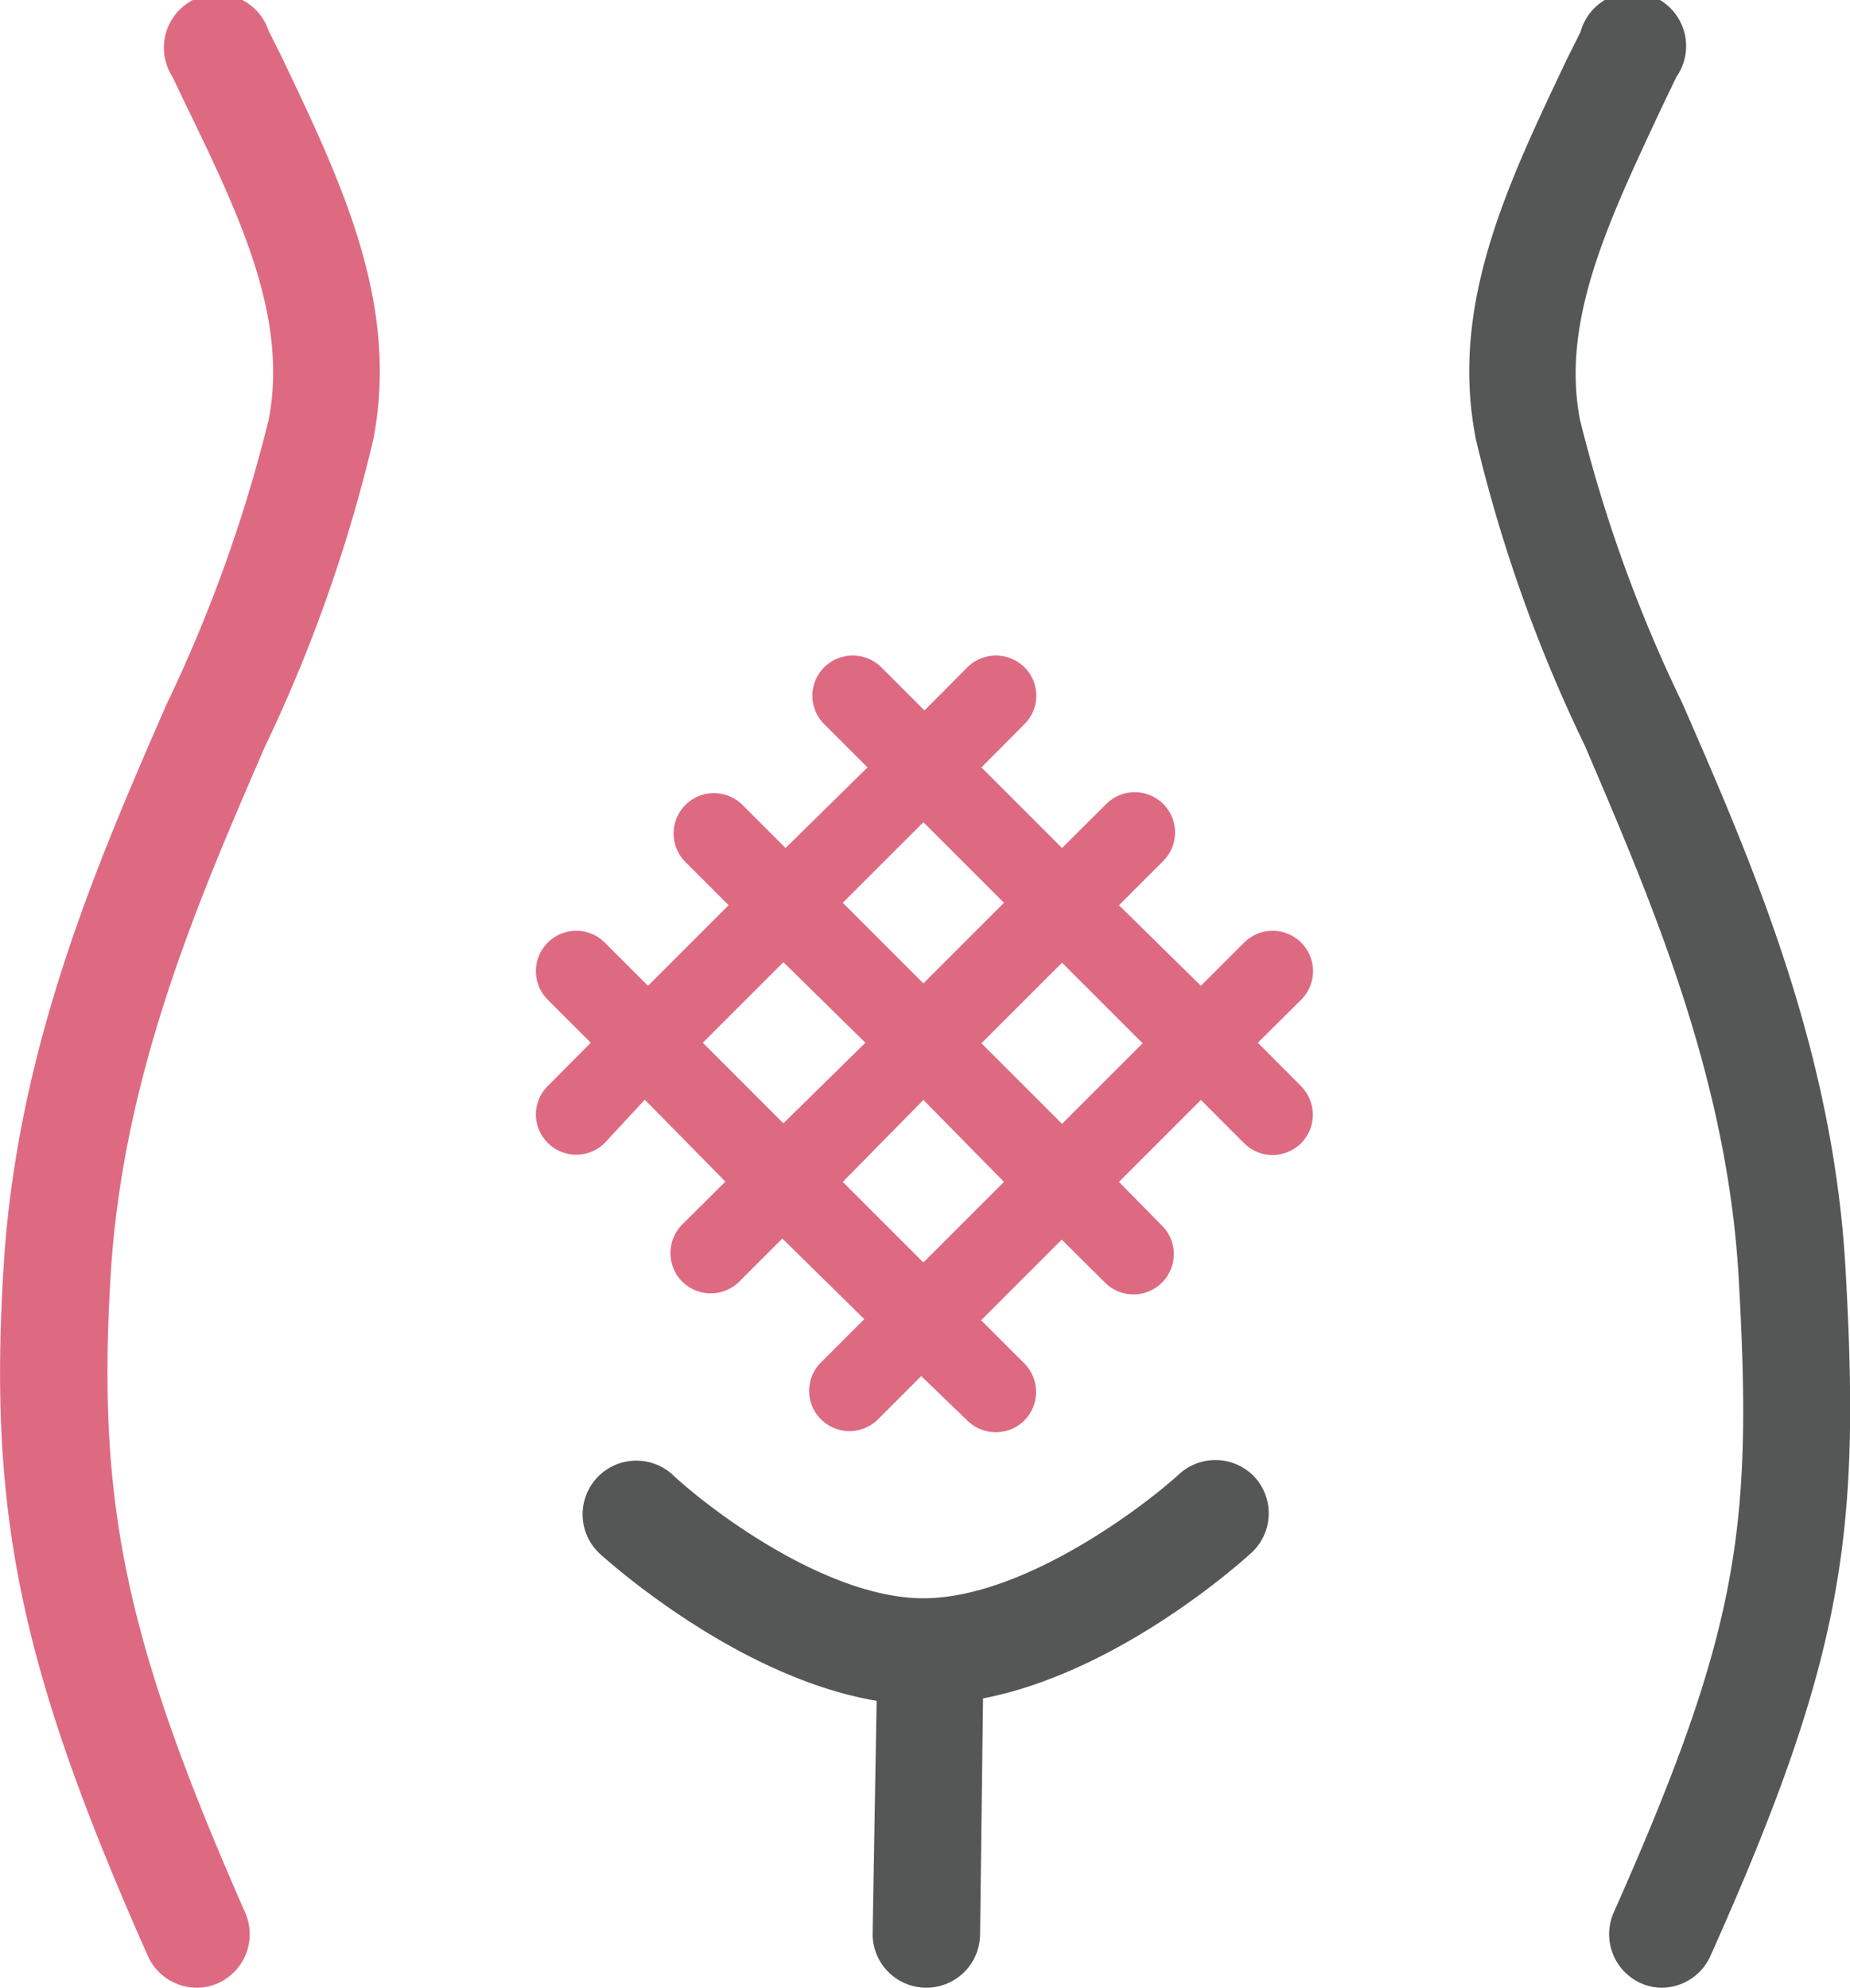
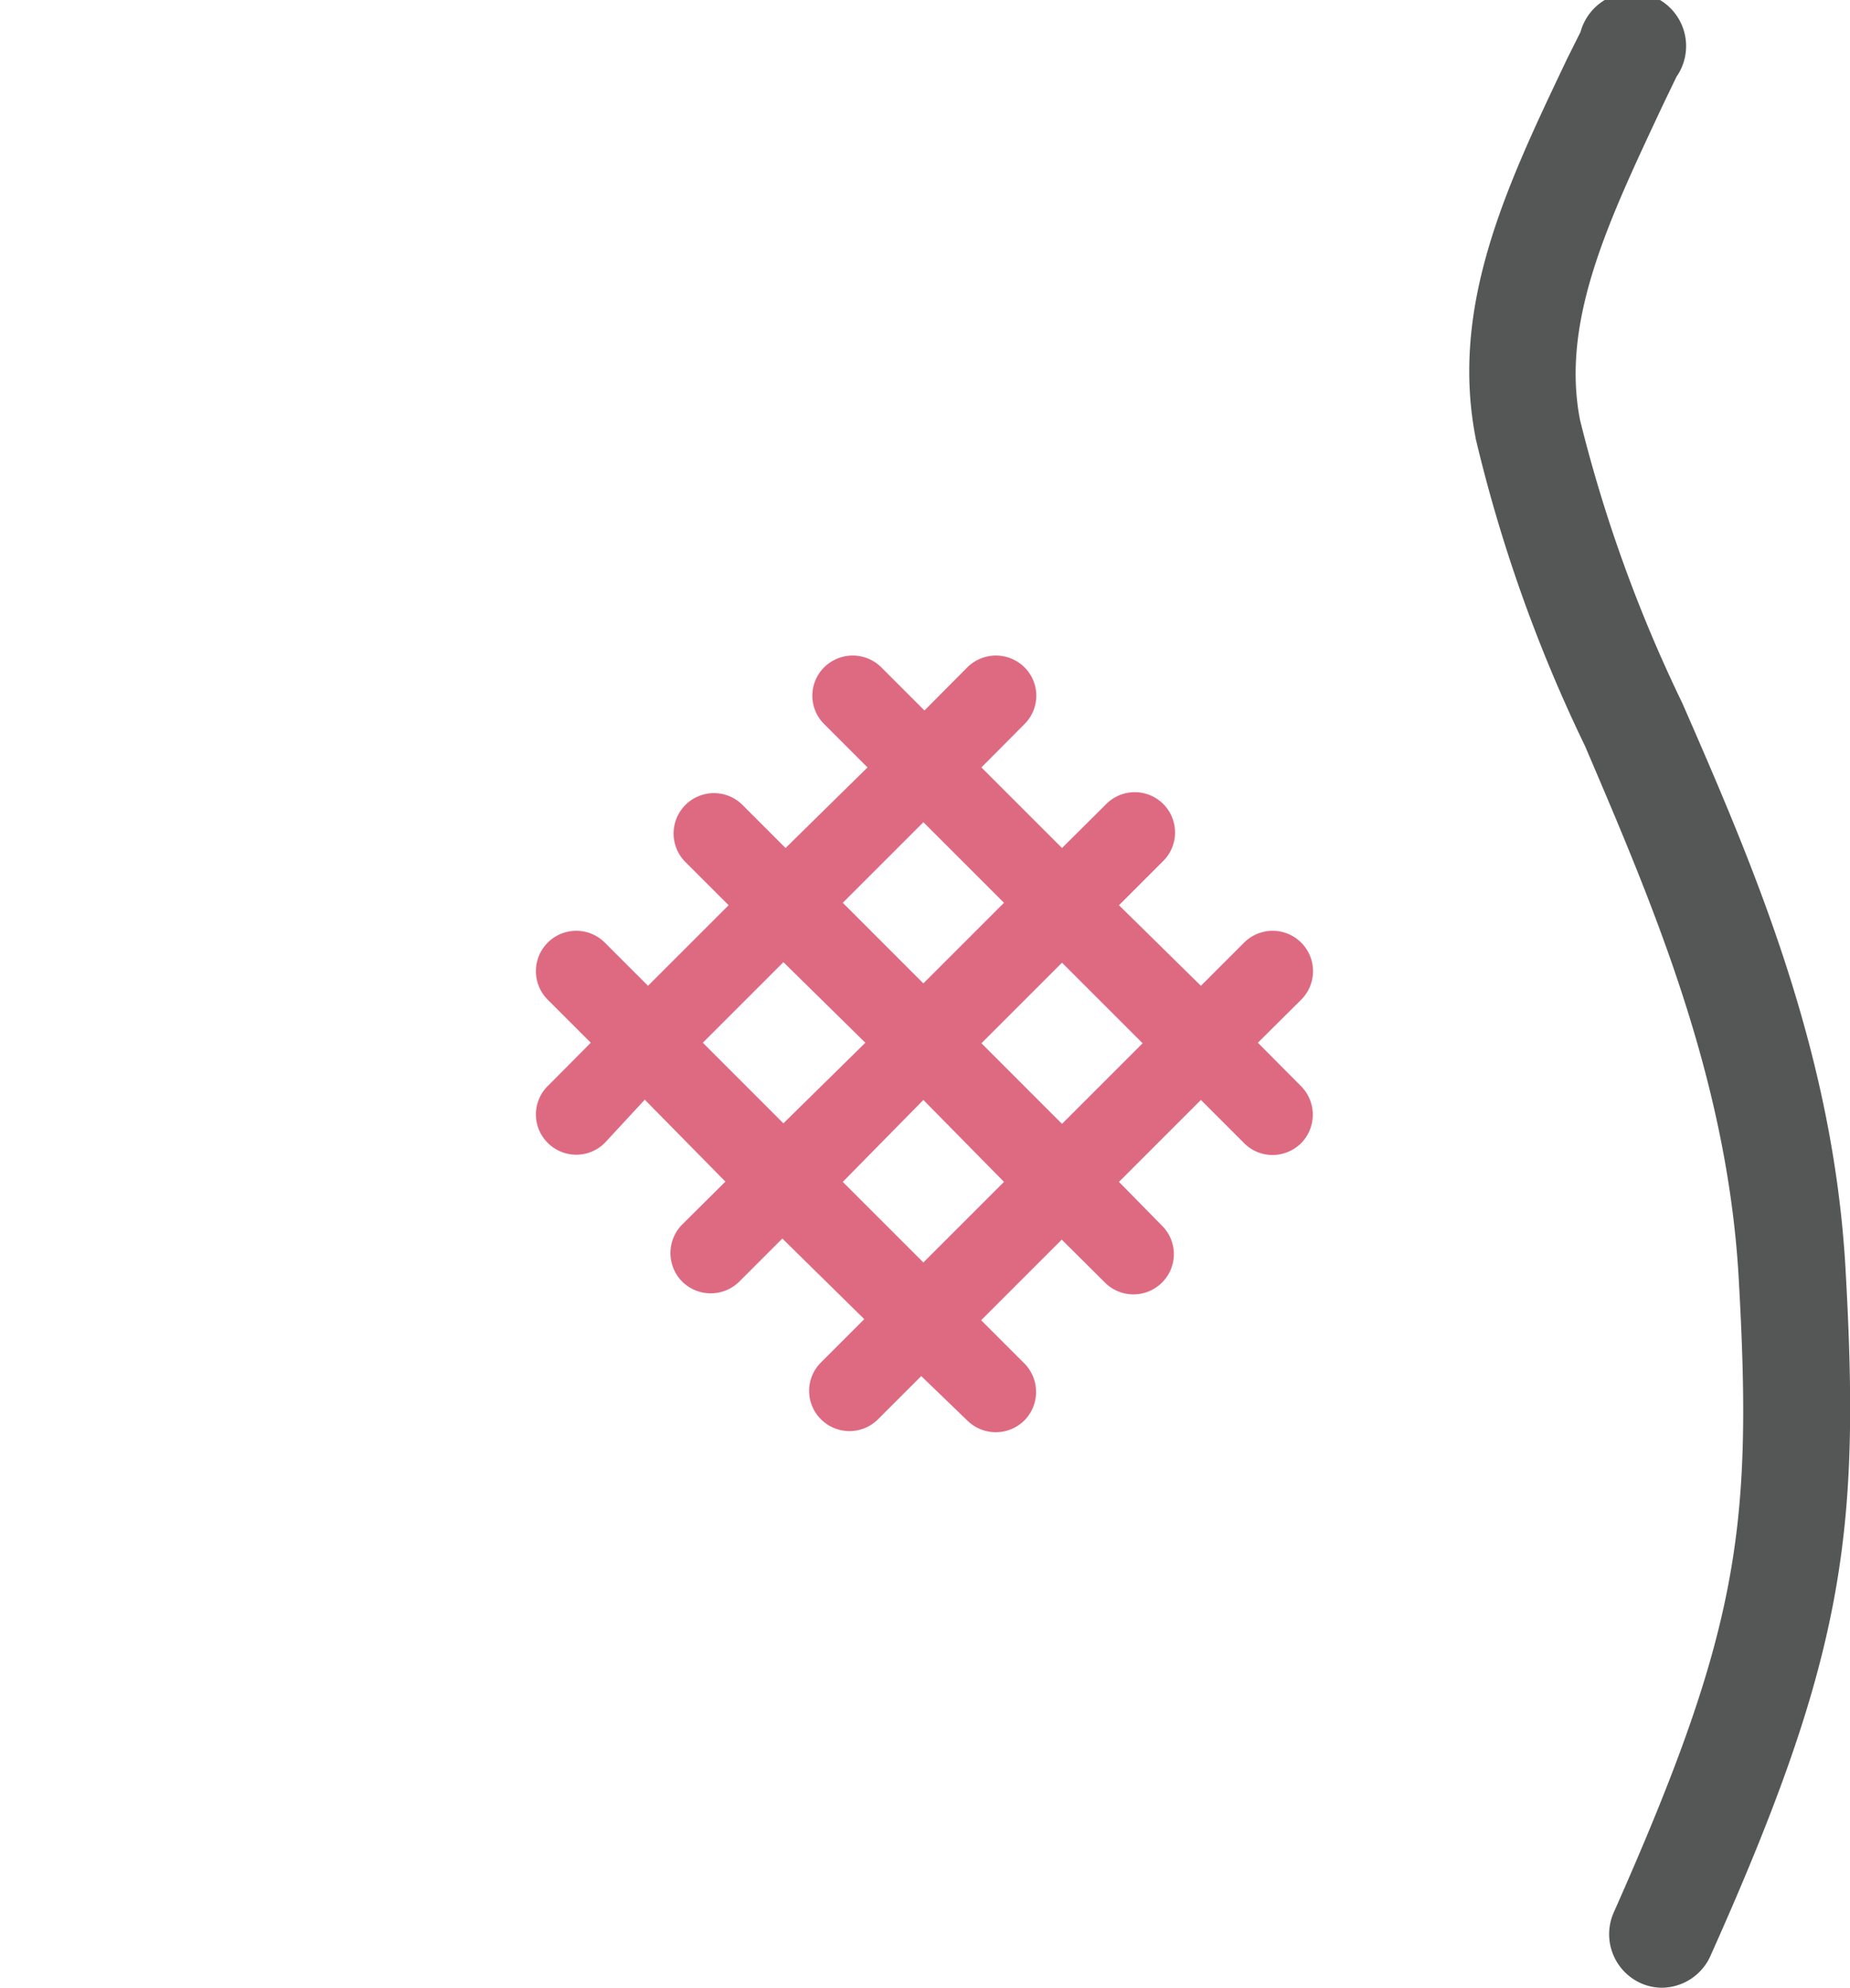
<svg xmlns="http://www.w3.org/2000/svg" viewBox="0 0 68.86 74">
  <defs>
    <style>.a{fill:#de6a82;}.b{fill:#555656;}</style>
  </defs>
-   <path class="a" d="M7.33,74A2,2,0,0,1,5.5,72.81C.77,62.15-.43,56.41.13,47.22c.49-8.16,3.45-15,6.07-21A54.78,54.78,0,0,0,10,15.63c.72-3.76-1-7.45-3.08-11.72l-.5-1.05A2,2,0,1,1,10,1.15l.5,1c2.24,4.7,4.36,9.15,3.4,14.19A56.61,56.61,0,0,1,9.86,27.8C7.38,33.52,4.57,40,4.12,47.46c-.52,8.54.56,13.64,5,23.73a2,2,0,0,1-1,2.64A1.93,1.93,0,0,1,7.33,74Z" />
  <path class="b" d="M61.88,74a1.93,1.93,0,0,1-.81-.17,2,2,0,0,1-1-2.64c4.69-10.57,5.18-14.34,4.64-23.73C64.26,40,61.44,33.5,59,27.78a55.79,55.79,0,0,1-4.06-11.4c-1-5,1.15-9.48,3.39-14.19l.5-1A2,2,0,1,1,62.4,2.86l-.51,1.06c-2,4.27-3.8,8-3.08,11.71a53.75,53.75,0,0,0,3.81,10.55c2.62,6,5.6,12.87,6.07,21,.56,9.85,0,14.41-5,25.58A2,2,0,0,1,61.88,74Z" />
-   <path class="b" d="M46.71,55a2,2,0,0,0-2.82-.12c-1.38,1.26-5.74,4.54-9.39,4.62S26.39,56.18,25,54.87a2,2,0,0,0-2.71,2.94c.23.21,5.08,4.62,10.34,5.51L32.48,72a2,2,0,0,0,2,2h0a2,2,0,0,0,2-2l.11-8.77c5.16-1,9.78-5.23,10-5.43A2,2,0,0,0,46.71,55Z" />
  <path class="a" d="M46.82,38.82l1.61-1.6a1.5,1.5,0,1,0-2.12-2.13L44.7,36.7l-3.05-3,1.61-1.61a1.5,1.5,0,1,0-2.12-2.12l-1.61,1.6-3-3,1.6-1.61a1.49,1.49,0,0,0,0-2.12,1.51,1.51,0,0,0-2.12,0l-1.6,1.61-1.61-1.61a1.51,1.51,0,0,0-2.12,0,1.49,1.49,0,0,0,0,2.12l1.61,1.61-3.05,3-1.6-1.6a1.5,1.5,0,0,0-2.13,2.12l1.61,1.61-3,3-1.61-1.61a1.5,1.5,0,1,0-2.12,2.13l1.6,1.6-1.6,1.61a1.49,1.49,0,0,0,0,2.12,1.5,1.5,0,0,0,2.12,0L24,40.94l3,3.05-1.61,1.6a1.51,1.51,0,0,0,0,2.12,1.51,1.51,0,0,0,2.13,0l1.6-1.6,3.05,3-1.61,1.61a1.49,1.49,0,0,0,0,2.12,1.5,1.5,0,0,0,2.12,0l1.61-1.61L36,52.88a1.51,1.51,0,0,0,2.13,0,1.51,1.51,0,0,0,0-2.12l-1.61-1.61,3-3,1.61,1.6a1.5,1.5,0,0,0,2.12,0,1.49,1.49,0,0,0,0-2.12L41.65,44l3.05-3.05,1.61,1.61a1.49,1.49,0,0,0,1.06.44,1.53,1.53,0,0,0,1.06-.44,1.51,1.51,0,0,0,0-2.12ZM34.37,30.61l3,3-3,3-3-3Zm-8.21,8.21,3-3,3.05,3-3.05,3ZM34.37,47l-3-3,3-3.05,3,3.05Zm5.16-5.16-3-3,3-3,3,3Z" />
</svg>